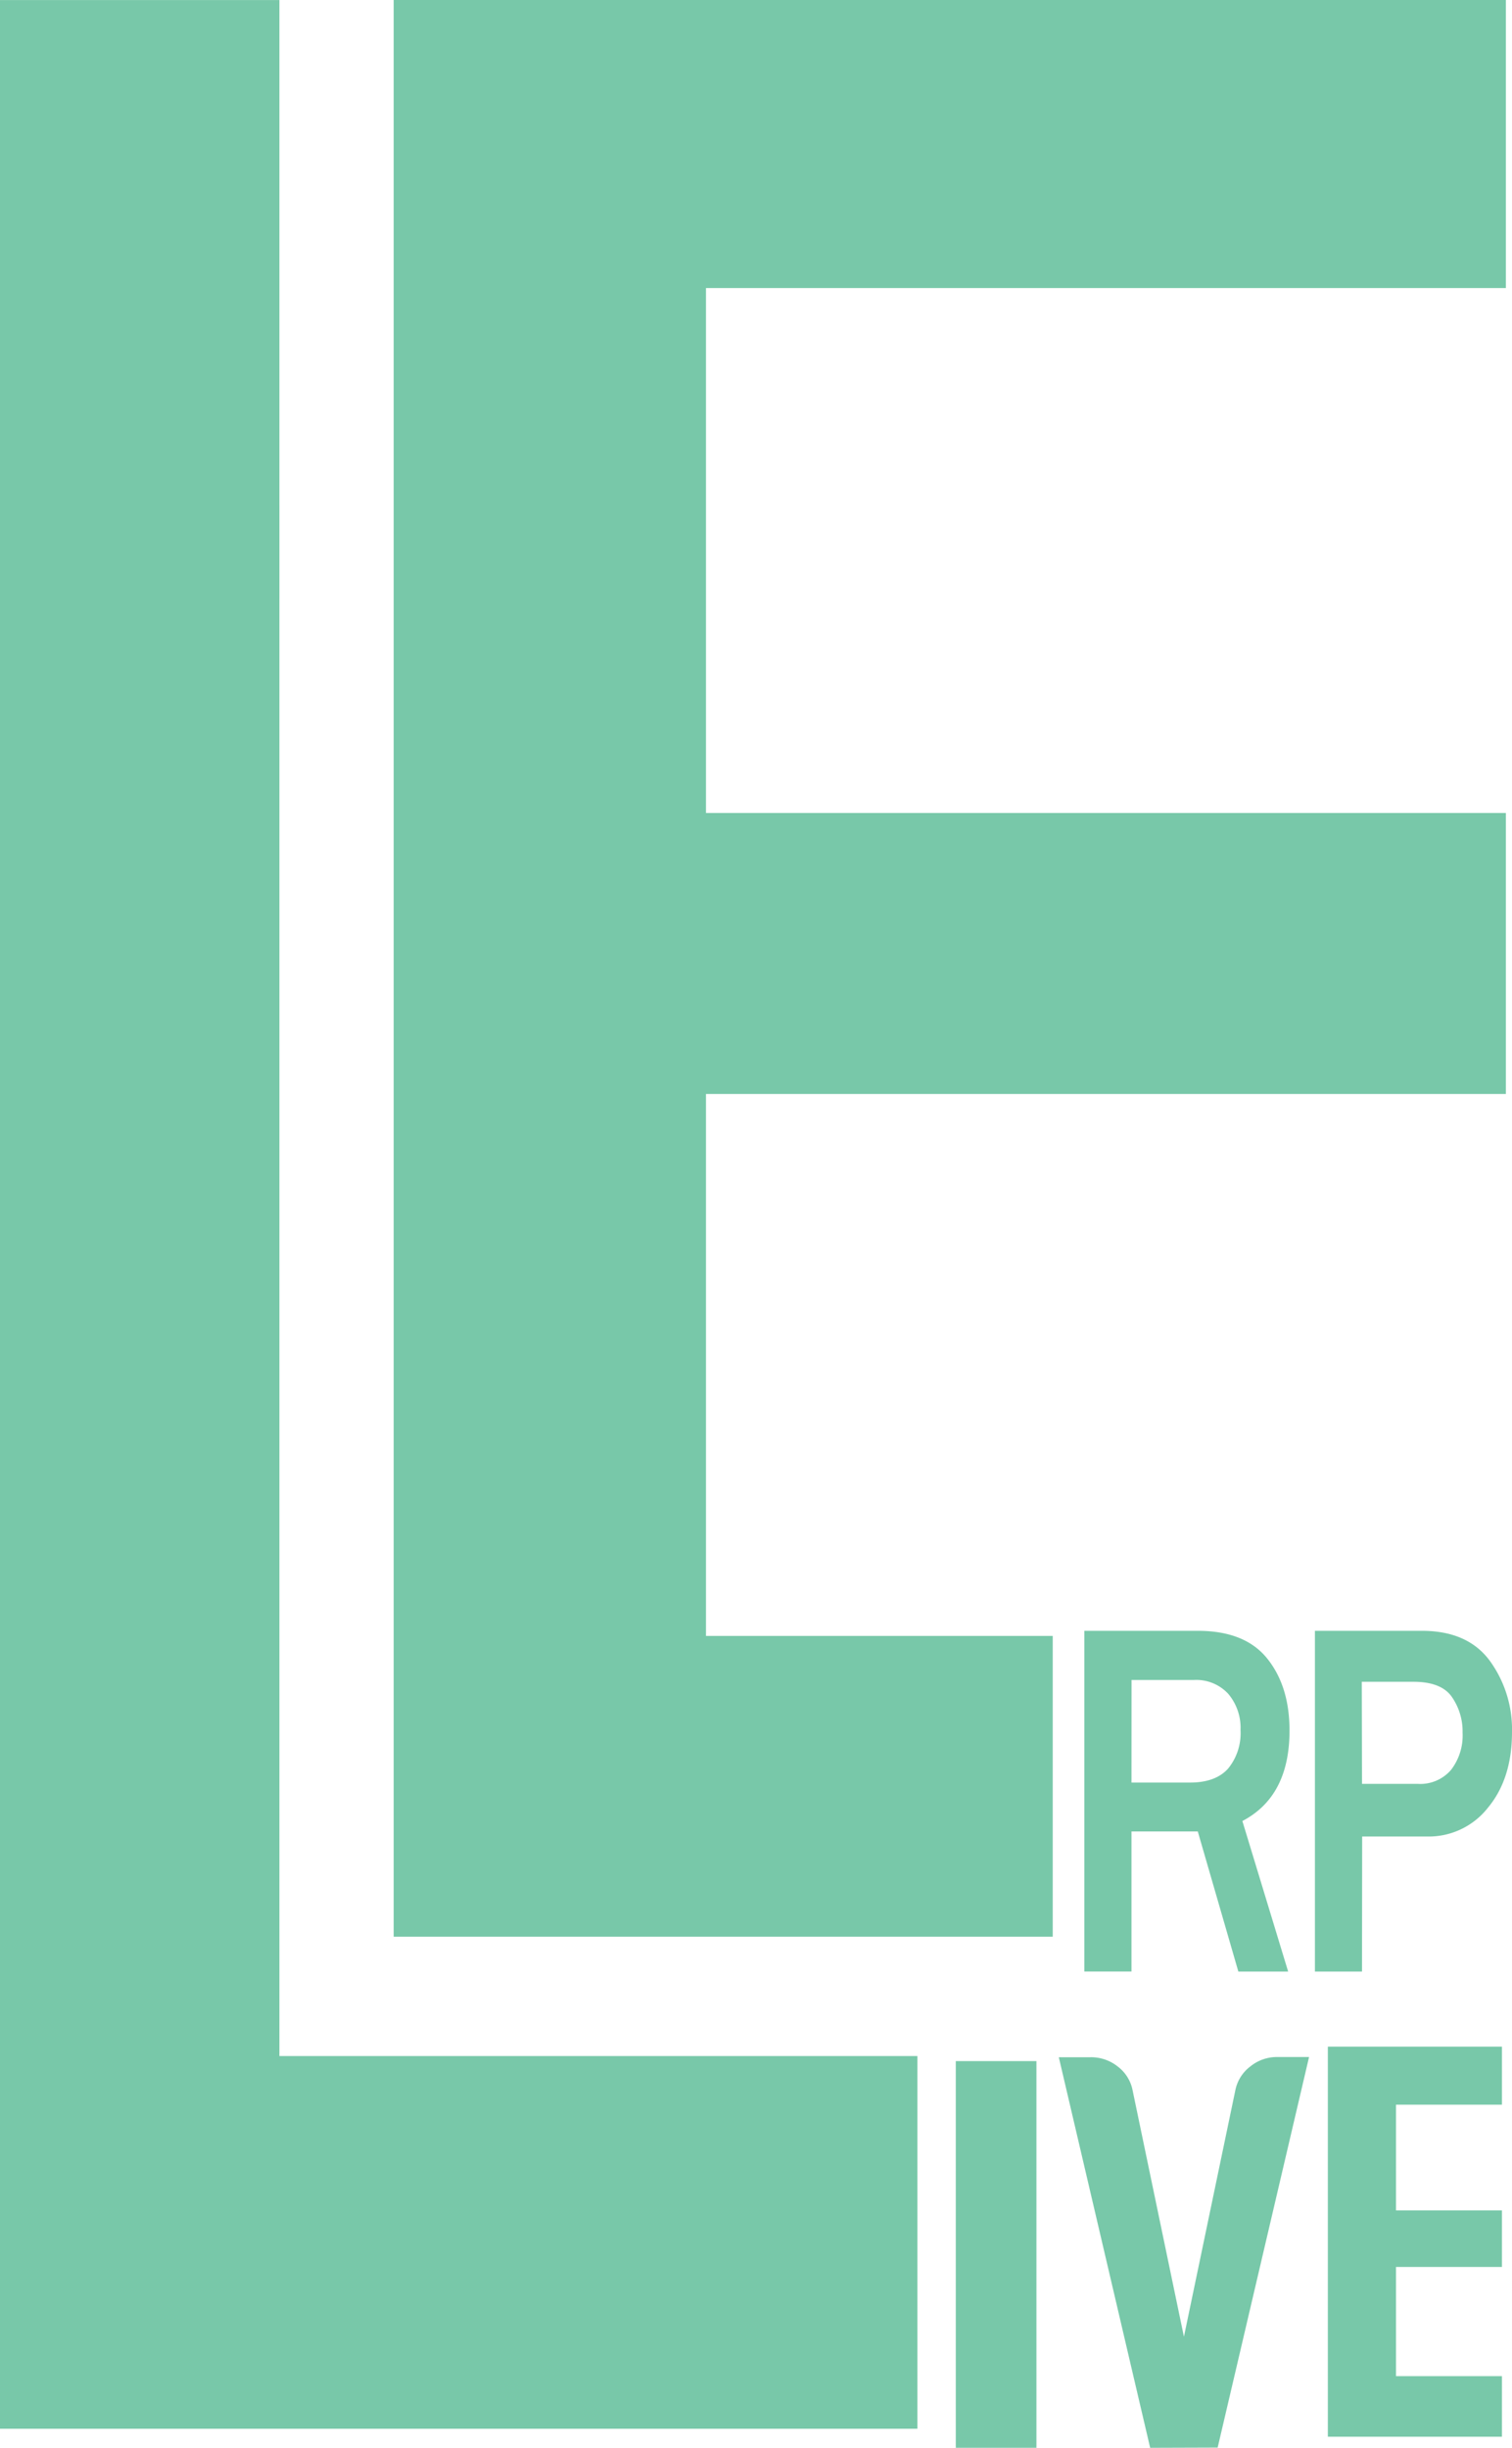
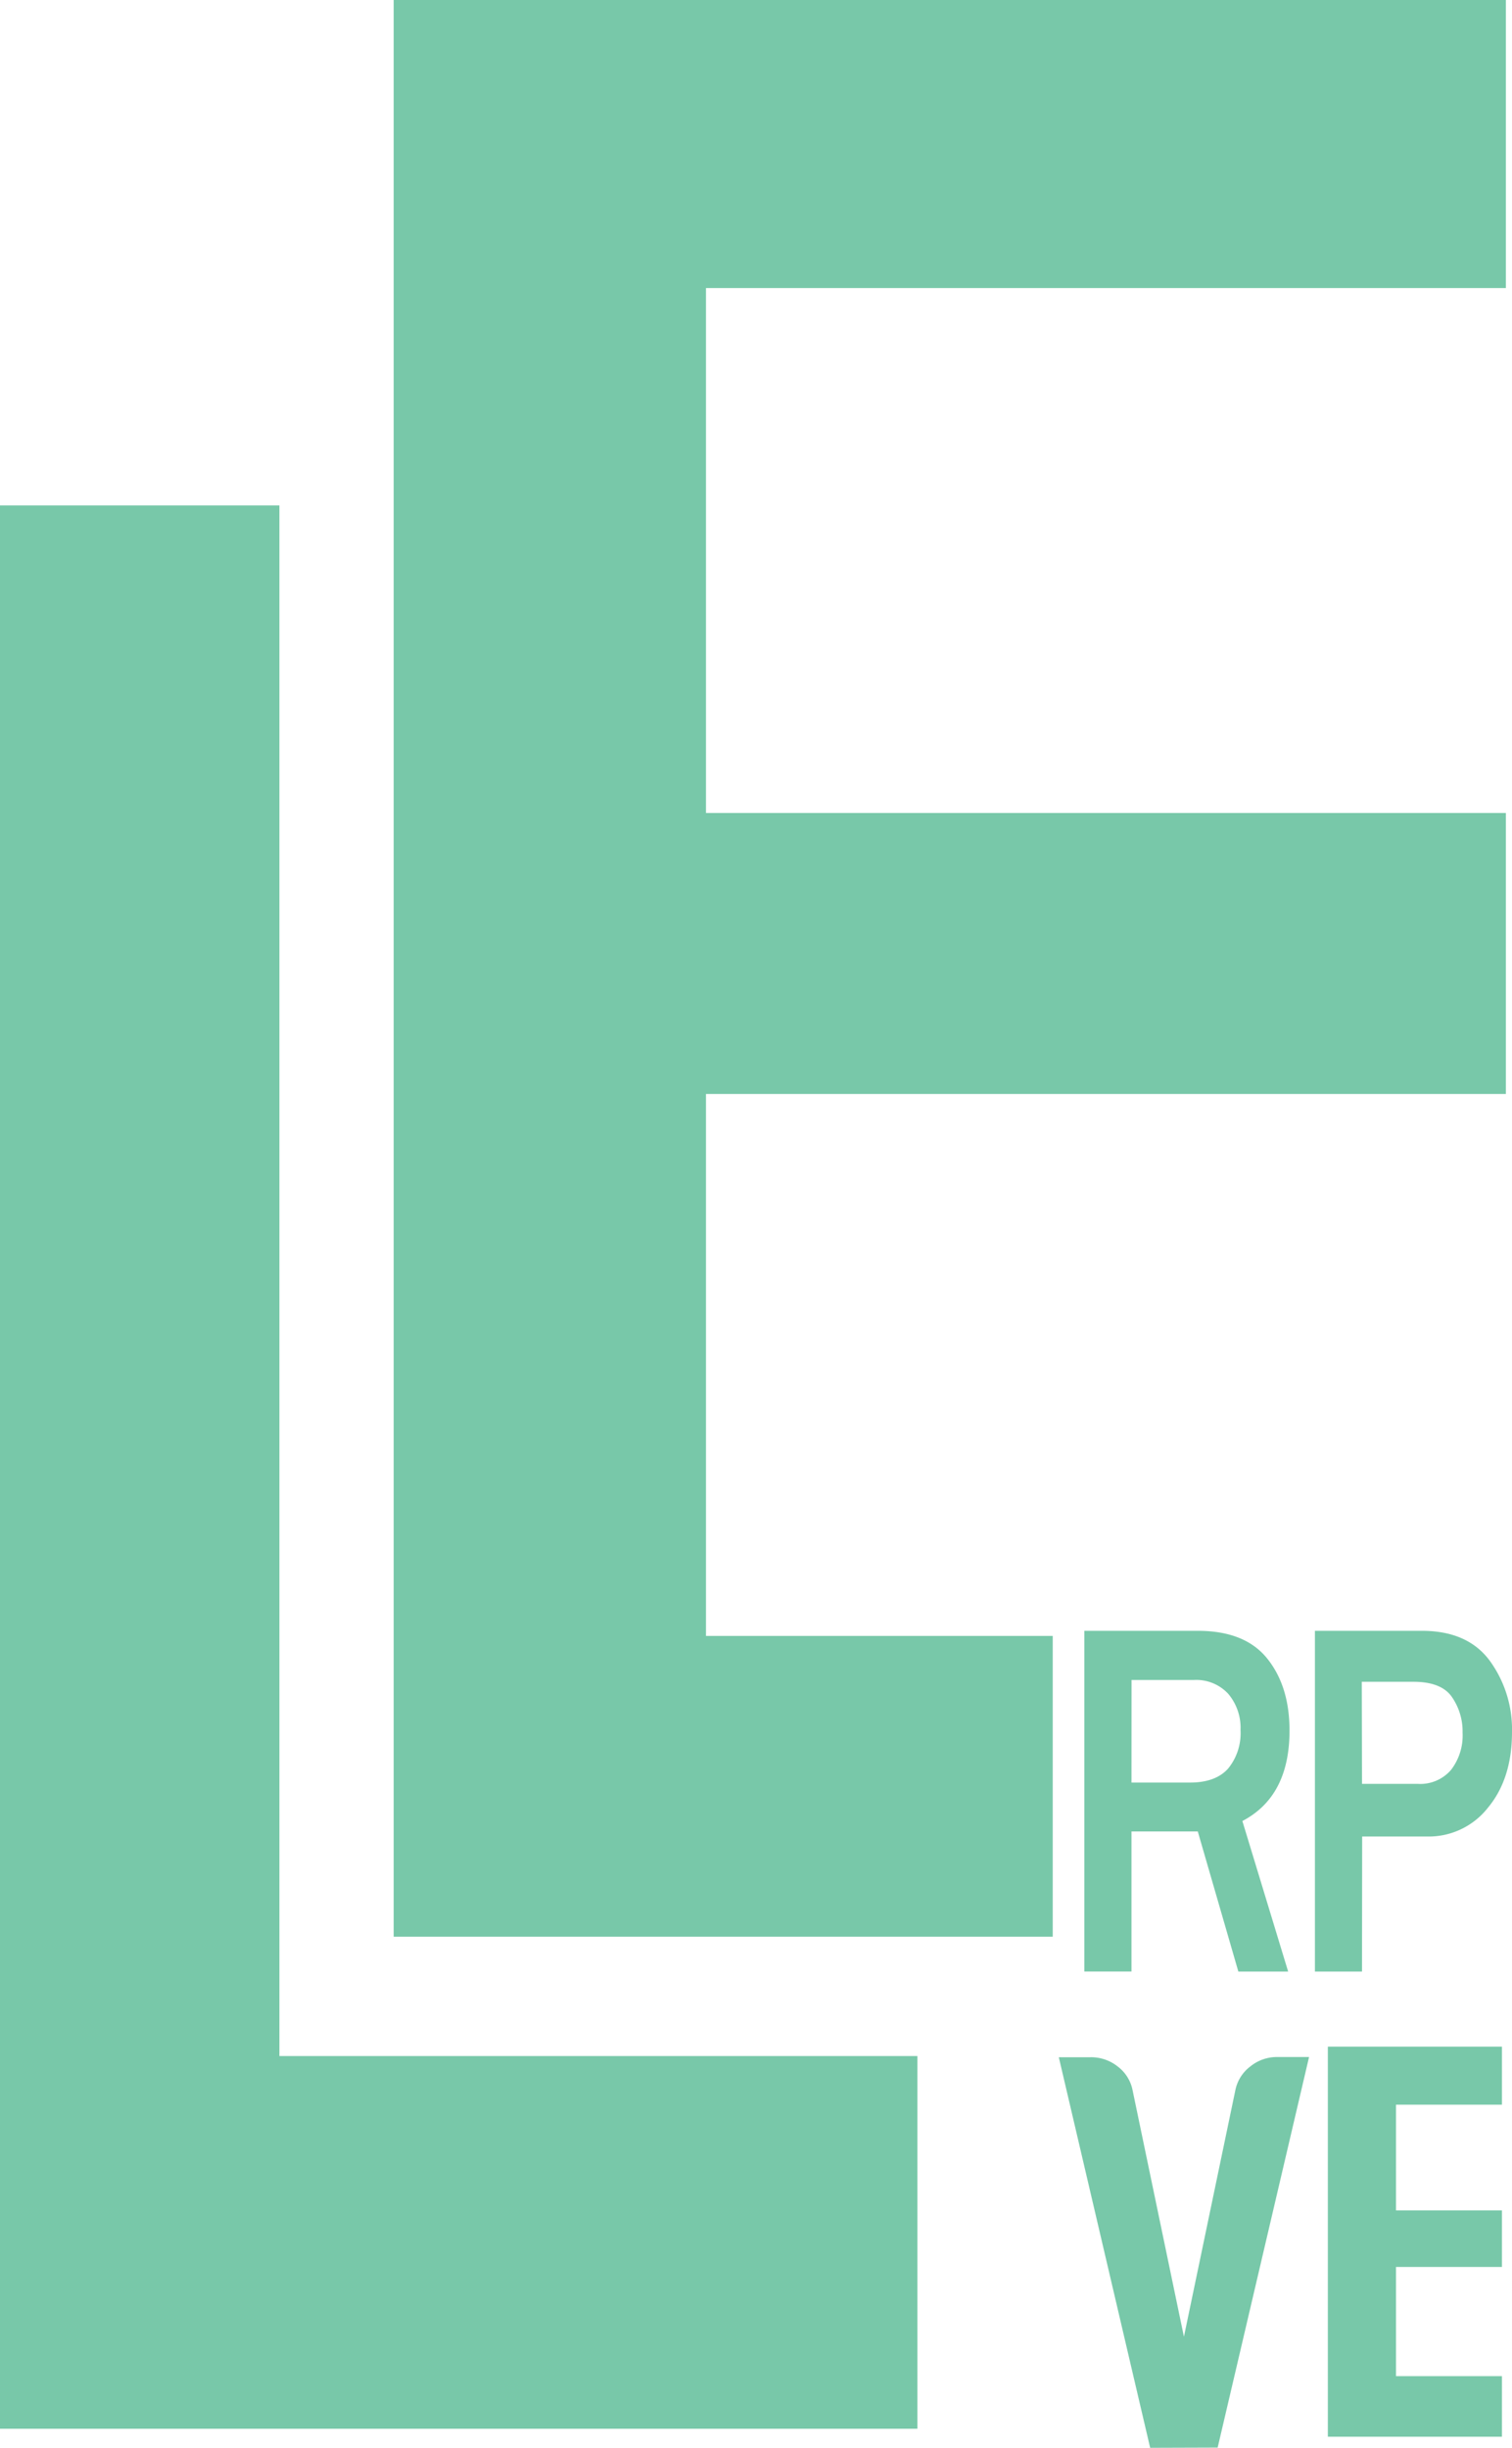
<svg xmlns="http://www.w3.org/2000/svg" id="Layer_1" data-name="Layer 1" viewBox="0 0 278.42 450.56">
  <defs>
    <style>.cls-1{fill:#78c8a9;}</style>
  </defs>
  <title>logo-5</title>
  <polygon class="cls-1" points="193.85 356.48 72.49 356.48 72.49 0 277.29 0 277.29 53.02 130 53.02 130 149.64 277.29 149.64 277.29 201.36 130 201.36 130 301.12 193.85 301.12 193.85 356.48" />
  <polygon class="cls-1" points="168.93 378.45 168.93 447.05 0 447.05 0 93.03 51.45 93.03 51.45 378.45 168.93 378.45" />
  <path class="cls-1" d="M321.88,566.45l-16.82-71.89h5.84a7.85,7.85,0,0,1,5,1.7,7.22,7.22,0,0,1,2.74,4.35L328.1,546l9.48-45.43a7.29,7.29,0,0,1,2.79-4.35,7.73,7.73,0,0,1,4.93-1.7h5.84l-16.83,71.89Z" transform="translate(-110.09 -115.89)" />
  <polygon class="cls-1" points="276.57 387.4 276.57 376.72 244.51 376.72 244.51 448.52 276.57 448.52 276.57 437.37 257.06 437.37 257.06 417.27 276.57 417.27 276.57 406.86 257.06 406.86 257.06 387.4 276.57 387.4" />
-   <rect class="cls-1" x="176" y="379.38" width="14.85" height="71.18" />
  <path class="cls-1" d="M347.29,478.79h-9.17L330.65,453H318.44v25.78h-8.68V416.07h20.89q8.7,0,12.8,5.12t4.09,13.26q0,12.09-8.68,16.63ZM318.44,444h10.79q4.69,0,7-2.57a10.26,10.26,0,0,0,2.29-7.08,9.69,9.69,0,0,0-2.26-6.68,8,8,0,0,0-6.31-2.55h-11.5Z" transform="translate(-110.09 -115.89)" />
  <path class="cls-1" d="M360.89,478.79h-8.67V416.07h19.71q8.43,0,12.51,5.54a21.49,21.49,0,0,1,4.07,13.07q0,8.6-4.41,13.92a13.86,13.86,0,0,1-11.18,5.33h-12Zm0-34.55h10.27a7.46,7.46,0,0,0,6.13-2.58,10.36,10.36,0,0,0,2.12-6.84,11.12,11.12,0,0,0-2-6.62c-1.3-1.84-3.66-2.75-7.07-2.75h-9.49Z" transform="translate(-110.09 -115.89)" />
-   <rect class="cls-1" y="0.01" width="51.45" height="110.18" />
-   <line class="cls-1" x1="193.85" y1="356.48" x2="193.85" y2="301.12" />
</svg>